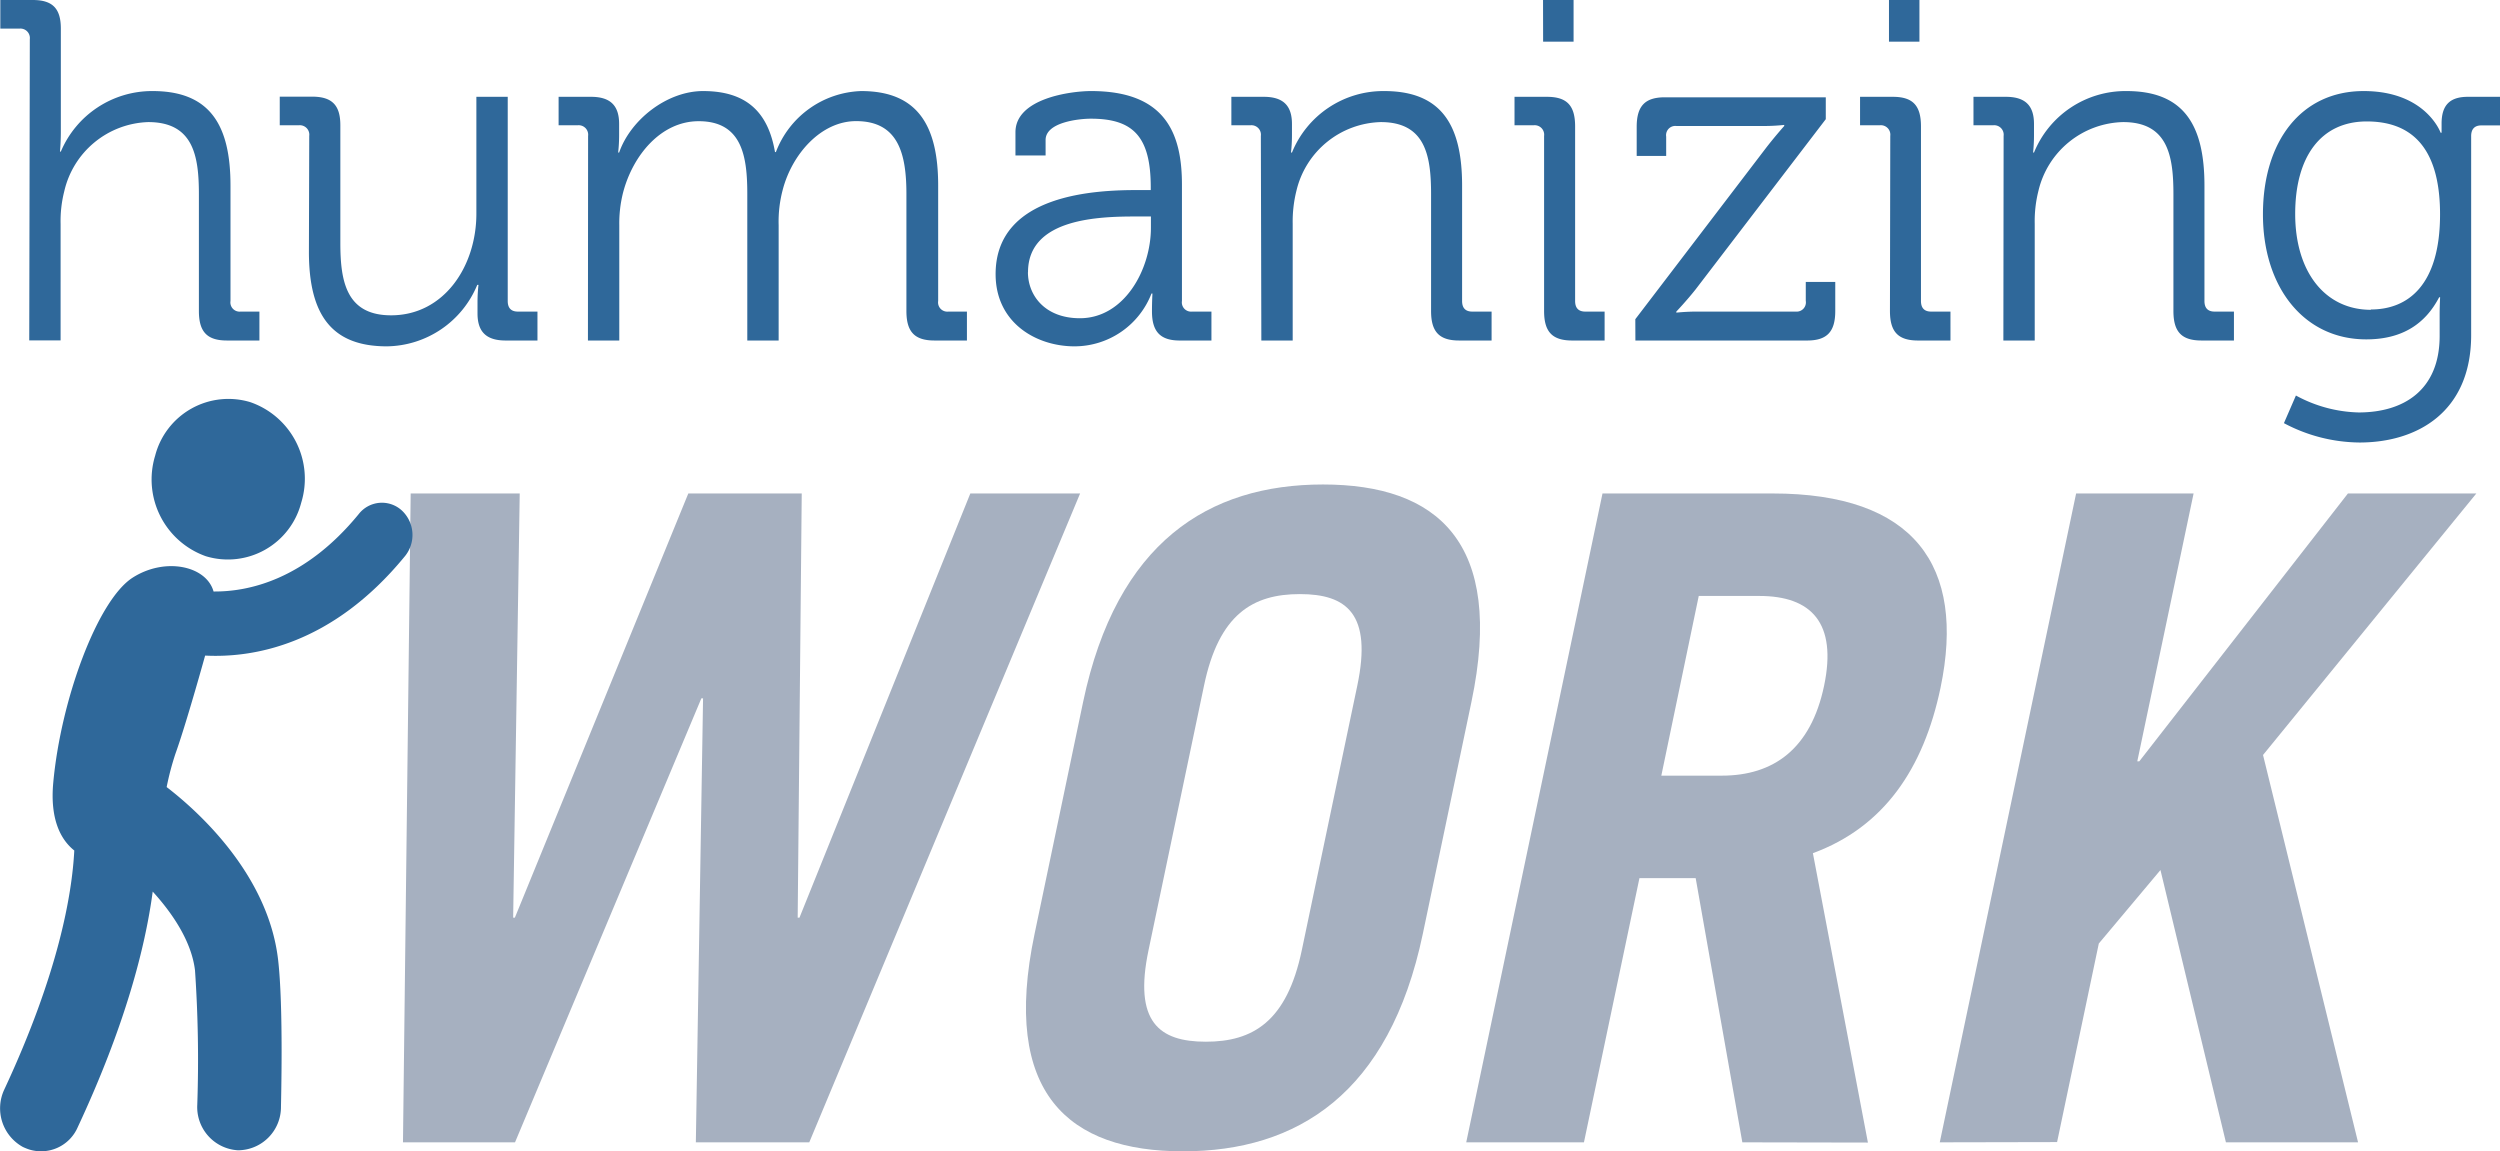
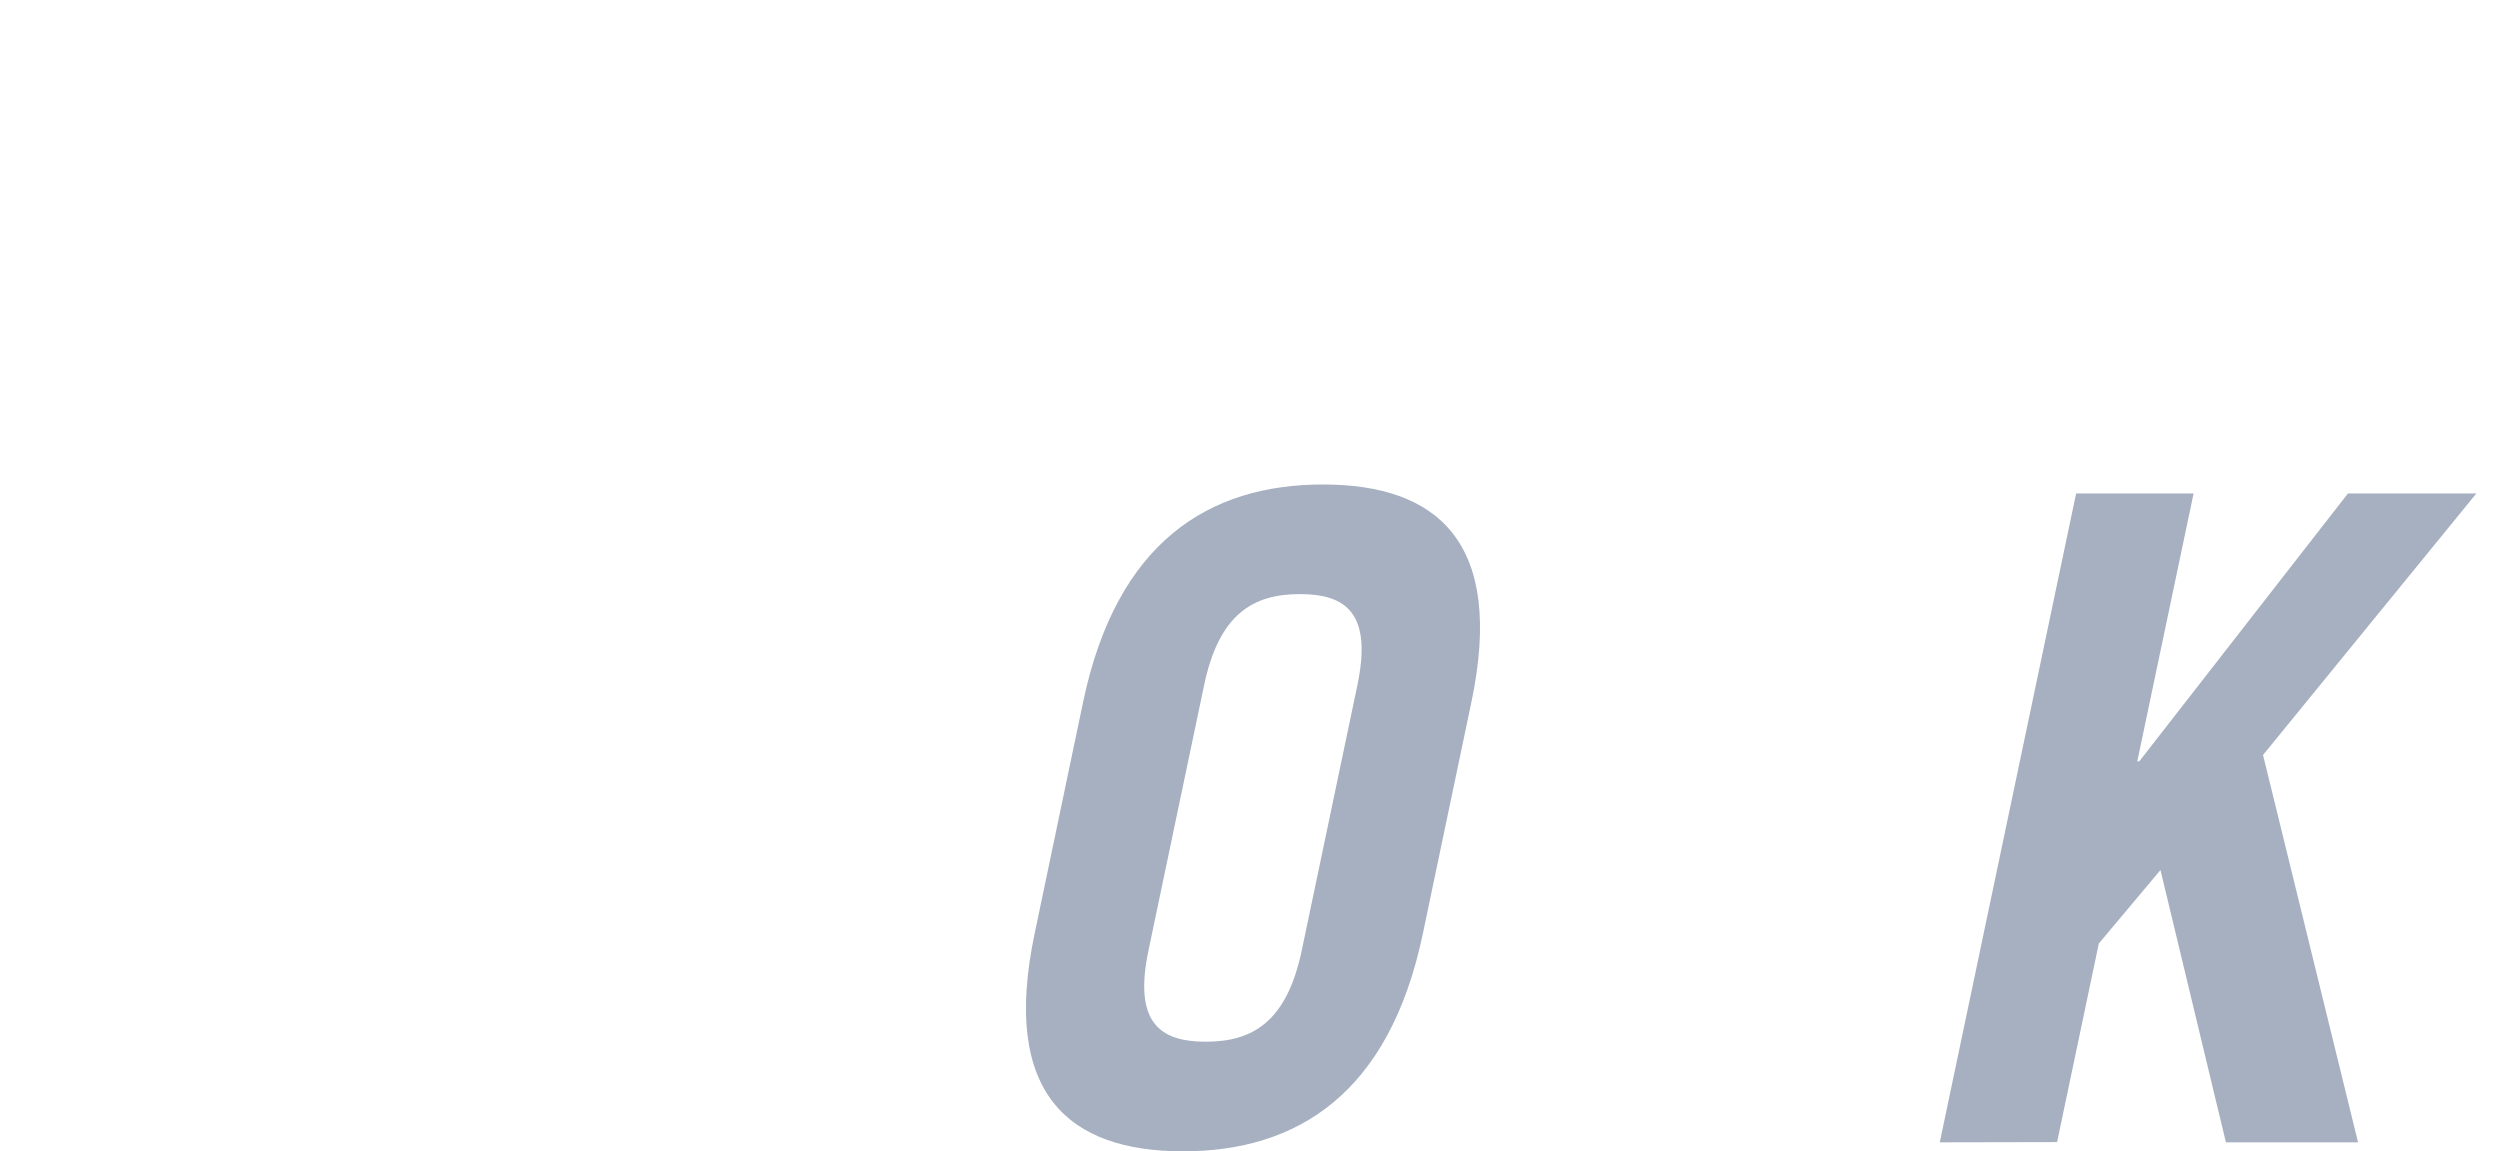
<svg xmlns="http://www.w3.org/2000/svg" id="Layer_1" data-name="Layer 1" viewBox="0 0 308.58 142.11">
  <defs>
    <style>.cls-1{fill:#a6b0c0;}.cls-2{fill:#2f689a;}</style>
  </defs>
-   <path class="cls-1" d="M77.63,85.45H91.09l-.81,52.36h.21L111.9,85.45h14l-.5,52.36h.22l21.09-52.36h13.55l-33.43,80.09h-14l.89-54.8h-.21l-23,54.8H76.68Z" transform="translate(-26.94 -24.54)" />
  <path class="cls-1" d="M160.63,111.19c4.14-19.75,15.52-26.85,29.61-26.85s22.47,7.1,18.32,26.85l-6,28.62c-4.14,19.74-15.51,26.84-29.6,26.84s-22.47-7.1-18.32-26.84Zm8.08,30.61c-1.87,8.87,1.3,11.32,7.07,11.32s10-2.45,11.85-11.32l6.84-32.61c1.87-8.87-1.3-11.32-7.08-11.32s-10,2.45-11.84,11.32Z" transform="translate(-26.94 -24.54)" />
-   <path class="cls-1" d="M242,165.54l-5.76-32.61h-6.94l-6.85,32.61H207.92l16.82-80.09h21c17.44,0,23.88,8.88,20.72,24-2.1,10-7,17.18-15.75,20.4l6.79,35.72Zm-10-45.26h7.46c6.41,0,11-3.32,12.63-11.09s-1.57-11.09-8-11.09h-7.47Z" transform="translate(-26.94 -24.54)" />
-   <path class="cls-1" d="M266.37,165.54,283.2,85.45h14.5l-6.95,33.06H291l25.75-33.06H332.6l-26.33,32.28L318,165.54H301.69l-8.08-33.61L286,141l-5.15,24.51Z" transform="translate(-26.94 -24.54)" />
-   <path class="cls-2" d="M46.09,80.79a9.34,9.34,0,0,1,11.75-6.61,10,10,0,0,1,6.28,12.41A9.35,9.35,0,0,1,52.36,93.2,10.05,10.05,0,0,1,46.09,80.79Zm30.46,6.77a3.63,3.63,0,0,0-5.32.42c-6.69,8.18-13.69,9.61-17.93,9.57-.89-3.18-6-4.27-10-1.7-4.3,2.77-8.85,15-9.79,25.34-.39,4.34.83,6.92,2.6,8.33-.28,5.42-1.94,15.13-8.63,29.48a5.45,5.45,0,0,0,2.28,7.11,7.28,7.28,0,0,0,.77.31,4.93,4.93,0,0,0,6-2.74c5.86-12.55,8.34-22.19,9.26-29.09,2.46,2.7,4.79,6.16,5.22,9.72a162.46,162.46,0,0,1,.28,16.59,5.34,5.34,0,0,0,5,5.62h.15a5.33,5.33,0,0,0,5.18-5.3c0-.51.33-12.45-.36-18.27C60,132.33,51.22,124.54,47.51,121.69a34,34,0,0,1,1.09-4.13c1.08-3,2.88-9.3,3.66-12.1,5.85.3,15.65-1.25,24.68-12.29A4.14,4.14,0,0,0,76.55,87.56Zm-46-21h3.87V52.16a14.86,14.86,0,0,1,.45-4,11,11,0,0,1,10.36-8.55c5.58,0,6.26,4.18,6.26,8.9V62.93c0,2.56,1,3.64,3.47,3.64h4V63H56.65a1.14,1.14,0,0,1-1.26-1.31V47.44c0-7.42-2.5-11.66-9.61-11.66a12.23,12.23,0,0,0-11.33,7.47h-.11s.11-1.07.11-2.45V28.07c0-2.46-1-3.53-3.47-3.53h-4v3.53h2.38a1.17,1.17,0,0,1,1.26,1.31ZM65.07,55.63c0,7.83,2.85,11.66,9.62,11.66A12.24,12.24,0,0,0,85.85,59.7H86a19.11,19.11,0,0,0-.12,2.15v1.38c0,2.26,1.08,3.34,3.47,3.34h3.93V63H90.86c-.8,0-1.25-.41-1.25-1.31V36.49H85.74V50.91c0,6.51-4,12.55-10.53,12.55-5.52,0-6.26-4.18-6.26-8.91V40c0-2.45-1-3.53-3.48-3.53h-4V40h2.39a1.17,1.17,0,0,1,1.25,1.32ZM99.51,66.57h3.87V52.34a15.51,15.51,0,0,1,.46-4c1.19-4.6,4.67-8.84,9.34-8.84,5.4,0,6,4.42,6,9V66.57h3.87V52.34a15.28,15.28,0,0,1,.5-4.36c1.15-4.43,4.74-8.49,9.06-8.49,5.23,0,6.21,4.06,6.21,9V62.93c0,2.56,1,3.64,3.47,3.64h4V63H144a1.14,1.14,0,0,1-1.26-1.31V47.44c0-7.42-2.55-11.66-9.5-11.66a11.67,11.67,0,0,0-10.53,7.53h-.11c-.86-5-3.59-7.53-8.88-7.53-4.44,0-8.94,3.52-10.36,7.59h-.12a19.11,19.11,0,0,0,.12-2.15V39.84c0-2.27-1.08-3.35-3.47-3.35h-4V40h2.39a1.17,1.17,0,0,1,1.25,1.32Zm50.32-8.19c0,6,5,8.91,9.74,8.91a10.2,10.2,0,0,0,9.5-6.52h.12s-.06.9-.06,2.21c0,2.46,1,3.59,3.42,3.59h3.92V63h-2.39a1.14,1.14,0,0,1-1.25-1.31V47.32c0-6.46-2.16-11.54-11.21-11.54-2.51,0-9.34.9-9.34,5.08v2.87H156V41.82c0-2.21,4.16-2.63,5.58-2.63,5.24,0,7.4,2.21,7.4,8.49V48h-1.59C162.41,48,149.83,48.39,149.83,58.38Zm4-.24c0-6.75,9-6.88,13.49-6.88H169v1.38c0,5.2-3.3,11.18-8.77,11.18C155.92,63.82,153.82,61,153.82,58.14Zm28.8,8.43h3.87V52.16a15.72,15.72,0,0,1,.46-4.07,11,11,0,0,1,10.41-8.48c5.53,0,6.21,4.18,6.21,8.9V62.93c0,2.56,1,3.64,3.47,3.64h4V63h-2.39c-.8,0-1.25-.41-1.25-1.31V47.44c0-7.42-2.51-11.66-9.62-11.66a12.17,12.17,0,0,0-11.38,7.59h-.12a19.11,19.11,0,0,0,.12-2.15V39.84c0-2.27-1.09-3.35-3.48-3.35h-4V40h2.39a1.17,1.17,0,0,1,1.25,1.32Zm34.9-3.64c0,2.56,1,3.64,3.47,3.64h4V63h-2.39c-.8,0-1.25-.41-1.25-1.31V40.14c0-2.57-1-3.65-3.48-3.65h-4V40h2.39a1.17,1.17,0,0,1,1.26,1.32Zm-.12-33.25h3.76V24.54H217.4Zm11.39,36.89H250c2.45,0,3.47-1.08,3.47-3.64V59.34h-3.64v2.33A1.14,1.14,0,0,1,248.6,63H236.76a25.85,25.85,0,0,0-2.91.13V63s1.25-1.31,2.39-2.75l16.06-21v-2.7H232.43c-2.45,0-3.47,1.08-3.47,3.65v3.59h3.64V41.4a1.14,1.14,0,0,1,1.25-1.31h10.48a23.88,23.88,0,0,0,2.84-.13v.13S246,41.4,244.9,42.83L228.79,63.94Zm31.42-3.64c0,2.56,1,3.64,3.47,3.64h4V63h-2.39c-.8,0-1.25-.41-1.25-1.31V40.14c0-2.57-1-3.65-3.47-3.65h-4.05V40H259a1.17,1.17,0,0,1,1.26,1.32Zm-.12-33.25h3.76V24.54h-3.76Zm14.12,36.89h3.87V52.16a15.3,15.3,0,0,1,.46-4.07A11,11,0,0,1,289,39.61c5.53,0,6.21,4.18,6.21,8.9V62.93c0,2.56,1,3.64,3.47,3.64h4V63h-2.39c-.8,0-1.25-.41-1.25-1.31V47.44c0-7.42-2.51-11.66-9.62-11.66A12.2,12.2,0,0,0,278,43.37h-.11a20.82,20.82,0,0,0,.11-2.15V39.84c0-2.27-1.08-3.35-3.47-3.35h-4V40H273a1.17,1.17,0,0,1,1.25,1.32ZM306.26,51c0,9,5.06,15.43,12.75,15.43,4.44,0,7.29-1.91,9-5.2h.12s-.06,1-.06,2.15V66c0,6.7-4.44,9.45-10,9.45a17,17,0,0,1-7.74-2.09l-1.48,3.41a20.17,20.17,0,0,0,9.33,2.39c7.06,0,13.78-3.71,13.78-13.27V41.34c0-.9.46-1.32,1.25-1.32h2.34V36.49h-4c-2.33,0-3.24,1.14-3.24,3.3v1.13h-.12s-1.82-5.14-9.5-5.14S306.26,41.93,306.26,51Zm13.32,11.78c-5.64,0-9.34-4.66-9.34-11.83s3.25-11.42,8.83-11.42c5.06,0,9.05,2.69,9.05,11.47S324.13,62.74,319.58,62.74Z" transform="translate(-26.94 -24.54)" />
+   <path class="cls-1" d="M266.37,165.54,283.2,85.45h14.5l-6.95,33.06H291l25.75-33.06H332.6l-26.33,32.28L318,165.54H301.69l-8.08-33.61L286,141l-5.15,24.51" transform="translate(-26.94 -24.54)" />
</svg>